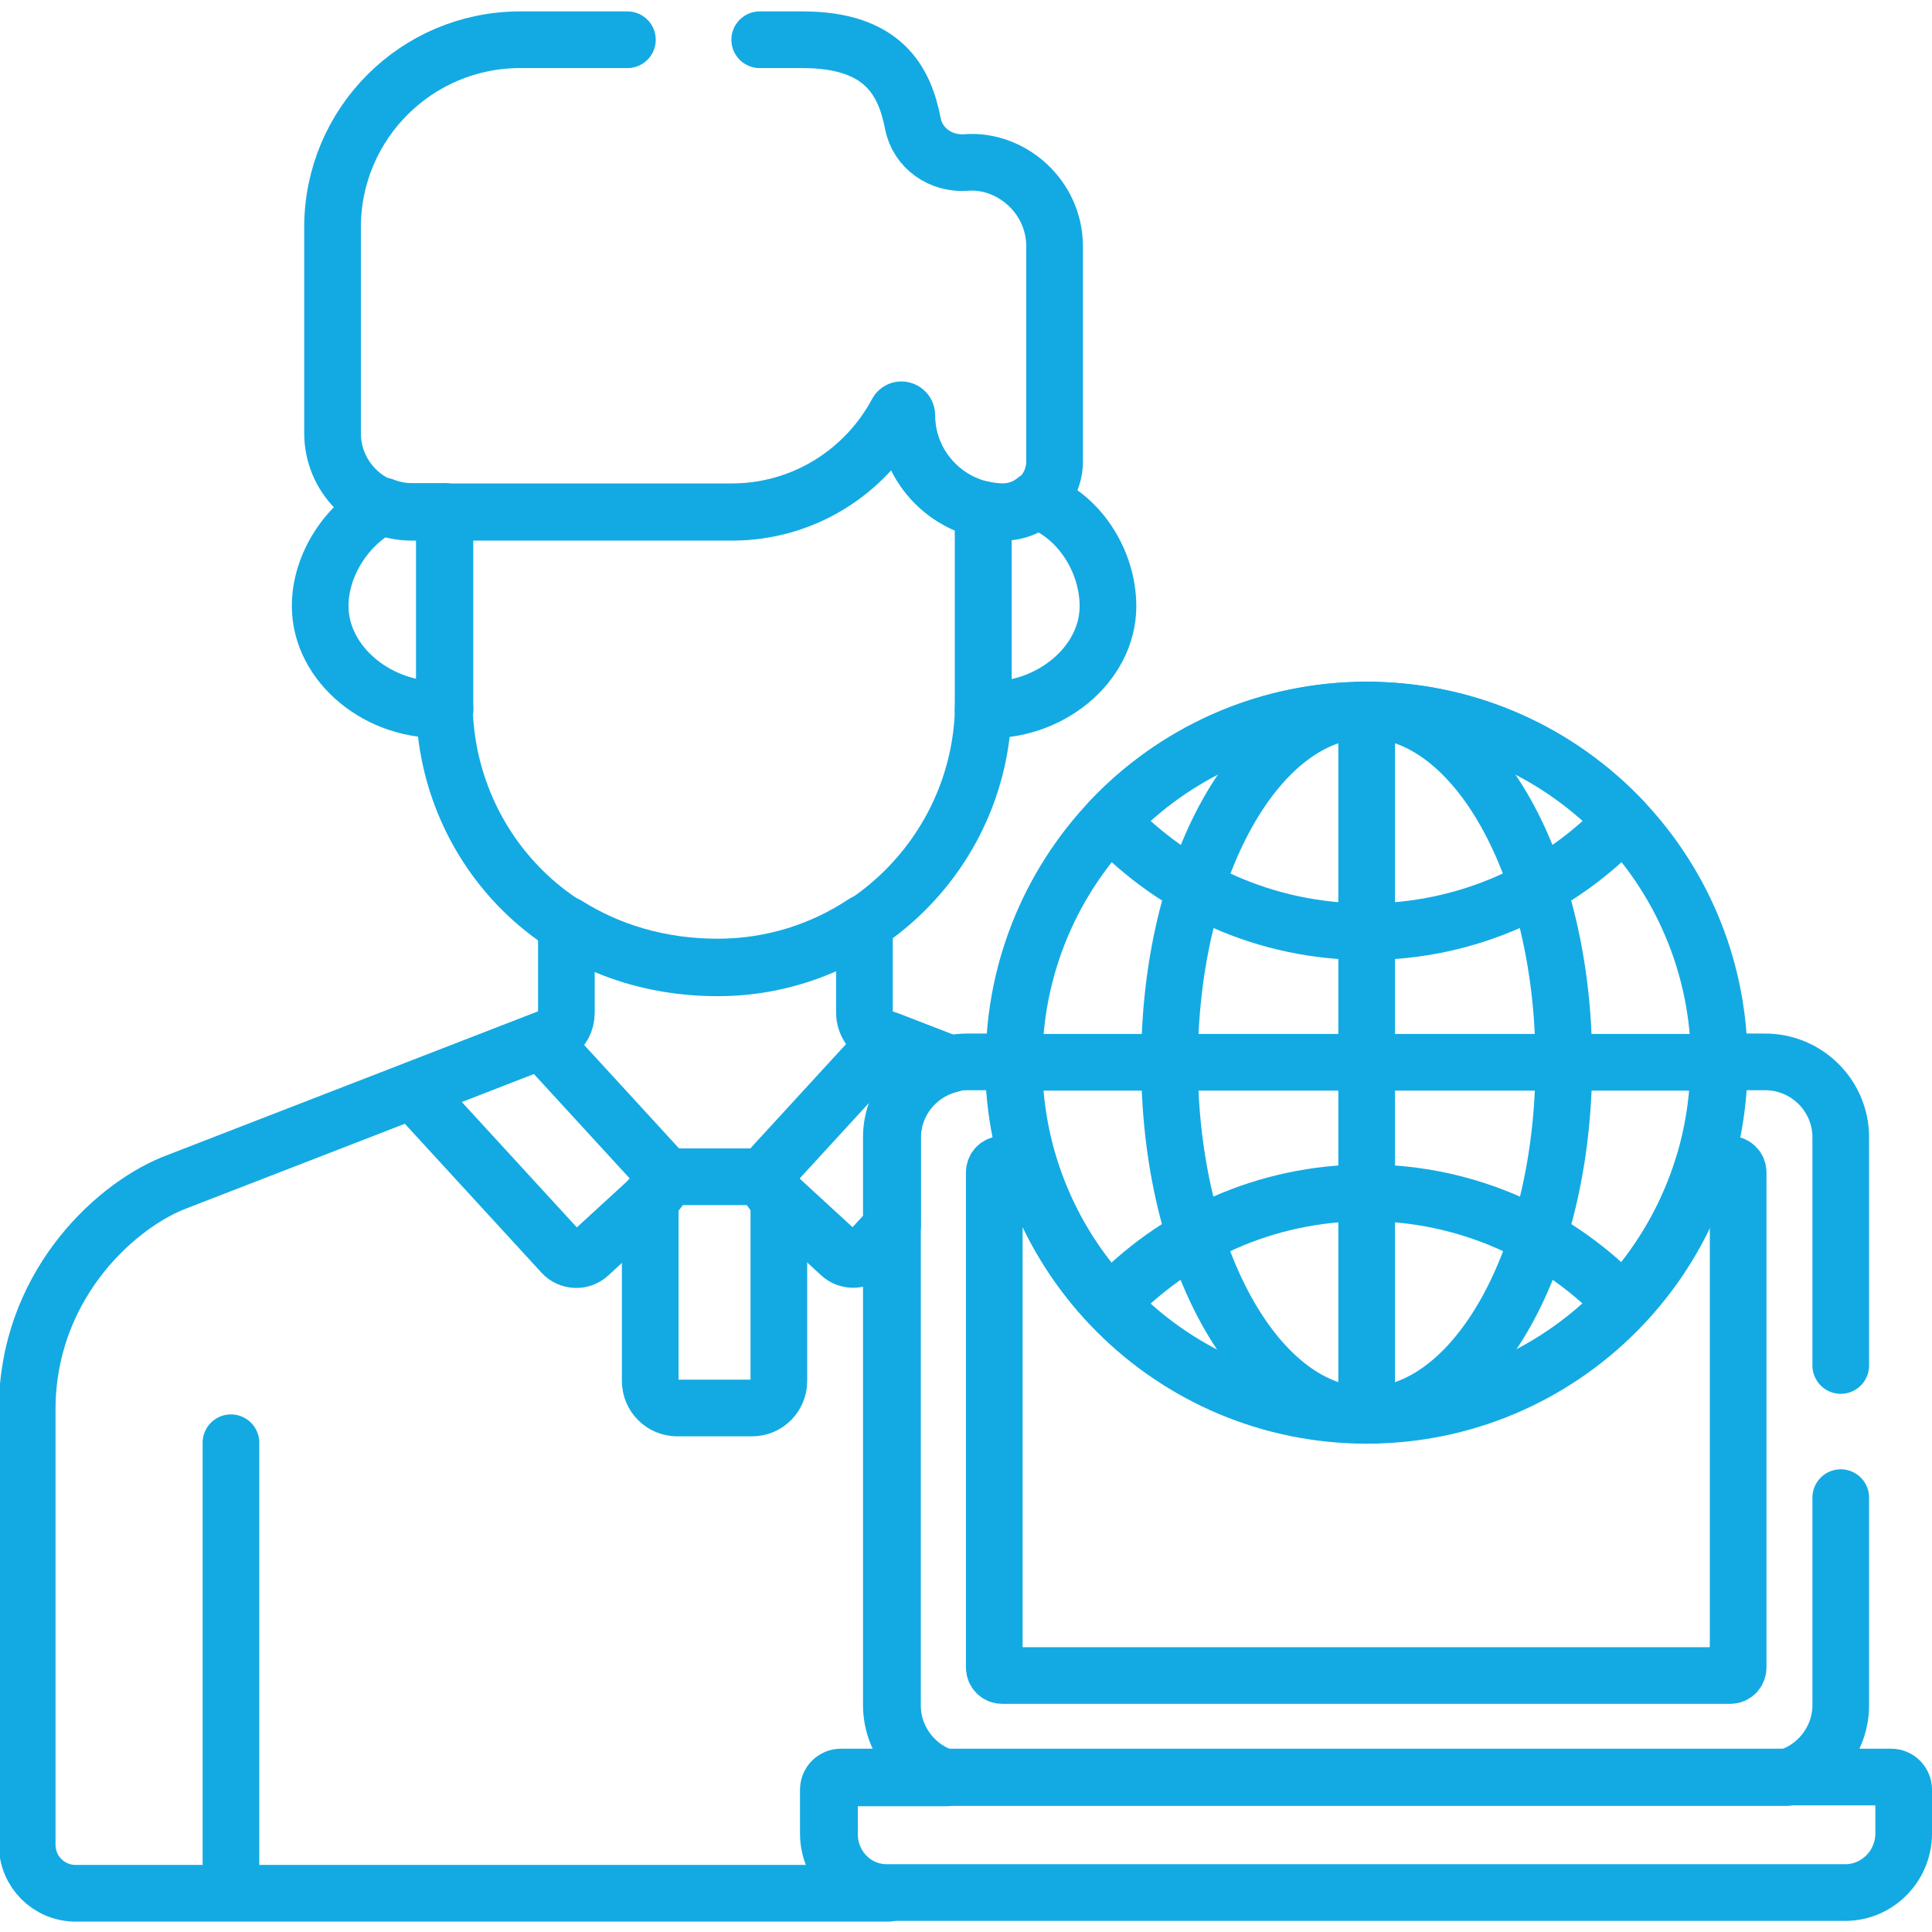
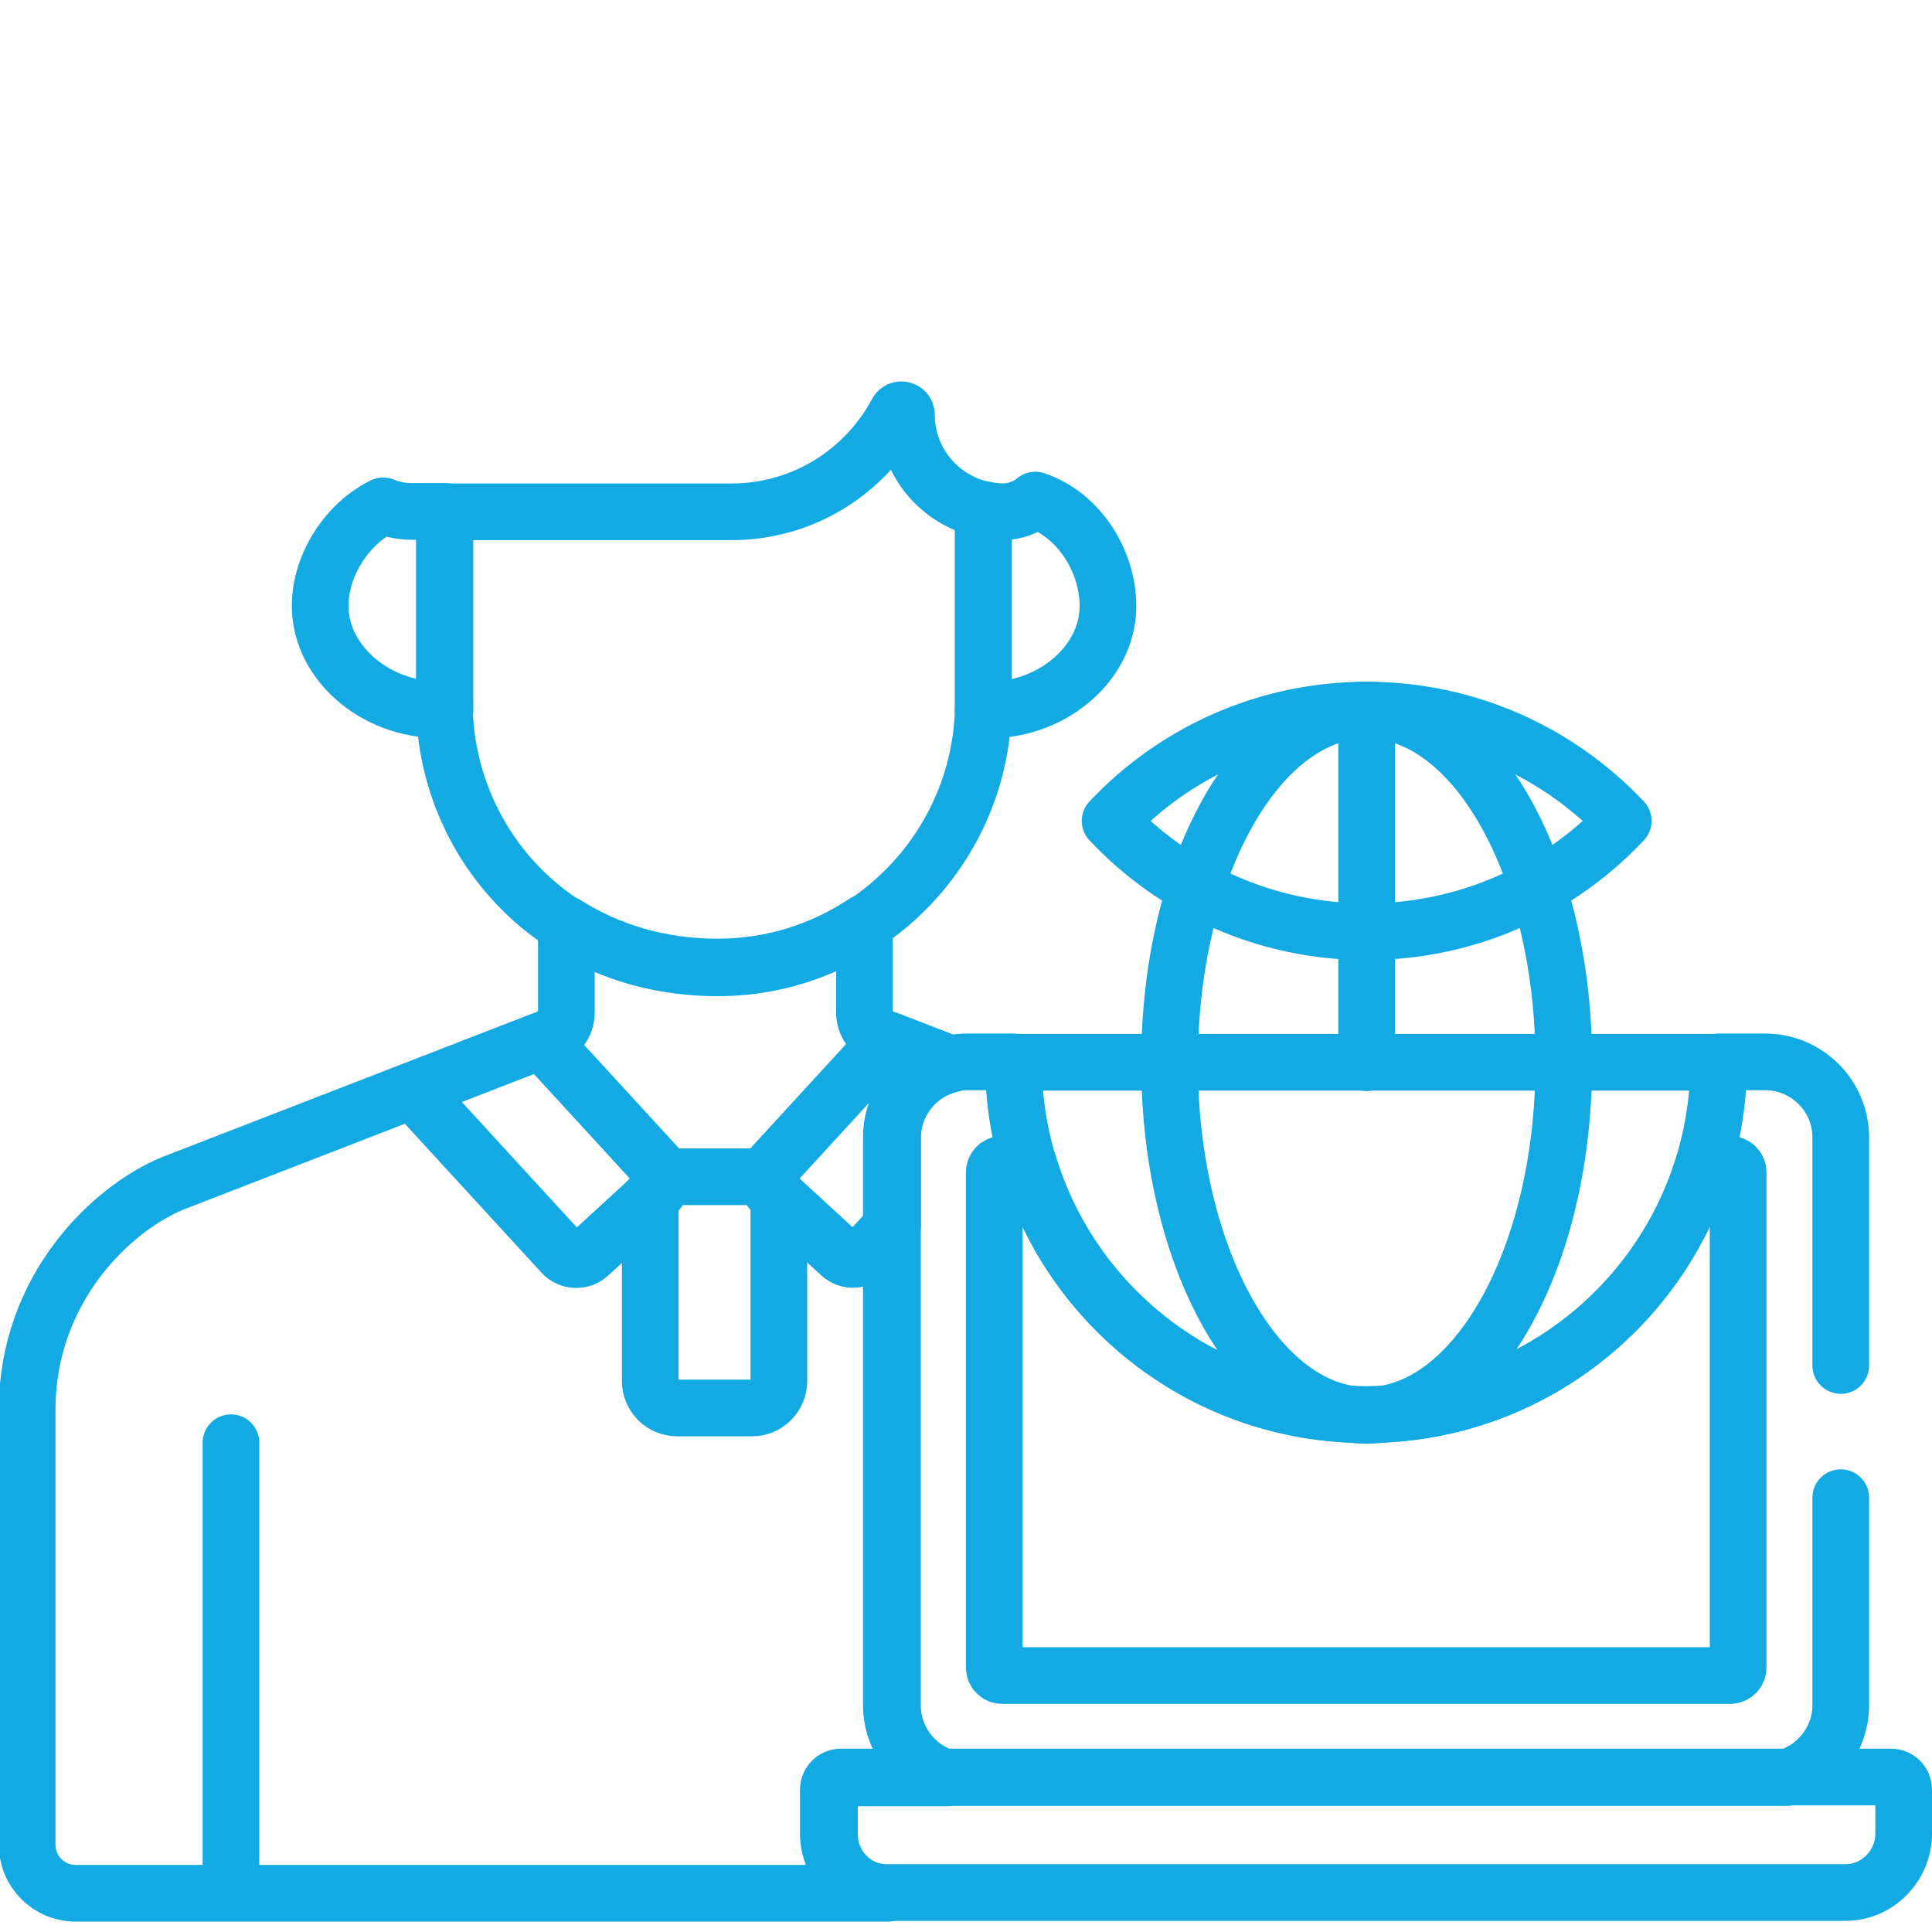
<svg xmlns="http://www.w3.org/2000/svg" width="45px" height="45px" viewBox="0 0 45 45">
  <g id="surface1">
    <path style="fill:none;stroke-width:15;stroke-linecap:round;stroke-linejoin:round;stroke:rgb(7.451%,66.667%,89.02%);stroke-opacity:1;stroke-miterlimit:10;" d="M 0.021 -0.015 L 39.576 -43.126 C 41.443 -45.17 44.643 -45.304 46.643 -43.437 L 64.376 -27.17 C 66.421 -25.259 66.554 -22.104 64.687 -20.104 L 34.11 13.23 C 34.021 13.185 33.932 13.141 33.887 13.141 Z M 0.021 -0.015 " transform="matrix(0.088,0,0,-0.088,9.615,25.401)" />
    <path style="fill:none;stroke-width:15;stroke-linecap:round;stroke-linejoin:round;stroke:rgb(7.451%,66.667%,89.02%);stroke-opacity:1;stroke-miterlimit:10;" d="M 0.021 -0.022 C -1.179 1.089 -1.757 2.689 -1.579 4.289 L -29.668 4.289 C -29.446 2.689 -30.024 1.089 -31.224 -0.022 L -32.646 -1.311 L -32.646 -49.756 C -32.646 -53.711 -29.446 -56.911 -25.49 -56.911 L -5.713 -56.911 C -1.757 -56.911 1.399 -53.711 1.399 -49.756 L 1.399 -1.311 Z M 0.021 -0.022 " transform="matrix(0.088,0,0,-0.088,18.018,27.787)" />
    <path style="fill:none;stroke-width:15;stroke-linecap:round;stroke-linejoin:round;stroke:rgb(7.451%,66.667%,89.02%);stroke-opacity:1;stroke-miterlimit:10;" d="M 0.002 -0 L 0.002 117.955 " transform="matrix(0.088,0,0,-0.088,5.379,43.984)" />
    <path style="fill:none;stroke-width:15;stroke-linecap:round;stroke-linejoin:round;stroke:rgb(7.451%,66.667%,89.02%);stroke-opacity:1;stroke-miterlimit:10;" d="M -0.011 -0.005 L -277.967 -0.005 C -279.834 -0.005 -281.301 -1.516 -281.301 -3.383 L -281.301 -14.939 C -281.301 -23.516 -274.367 -30.583 -265.834 -30.583 L -12.144 -30.583 C -3.611 -30.583 3.322 -23.516 3.322 -14.939 L 3.322 -3.383 C 3.322 -1.516 1.856 -0.005 -0.011 -0.005 Z M -0.011 -0.005 " transform="matrix(0.088,0,0,-0.088,44.048,41.39)" />
    <path style="fill:none;stroke-width:15;stroke-linecap:round;stroke-linejoin:round;stroke:rgb(7.451%,66.667%,89.02%);stroke-opacity:1;stroke-miterlimit:10;" d="M -0.016 0.012 L -18.282 7.079 C -21.038 8.146 -22.86 10.768 -22.86 13.701 L -22.86 37.479 C -34.016 30.057 -47.349 25.746 -61.705 25.746 C -77.127 25.746 -90.638 29.968 -101.749 36.99 L -101.749 13.746 C -101.749 8.323 -106.638 6.99 -108.683 6.19 L -205.927 -31.499 C -222.416 -38.299 -244.461 -59.632 -244.461 -91.321 L -244.461 -206.566 C -244.461 -213.677 -238.728 -219.411 -231.616 -219.411 L -16.638 -219.411 C -25.171 -219.411 -32.105 -212.388 -32.105 -203.811 L -32.105 -192.255 C -32.105 -190.388 -30.638 -188.877 -28.771 -188.877 L -1.127 -188.877 C -9.438 -186.388 -15.438 -178.611 -15.438 -169.722 L -15.438 -19.41 C -15.438 -9.988 -8.816 -2.077 -0.016 0.012 Z M -0.016 0.012 " transform="matrix(0.088,0,0,-0.088,22.146,24.79)" />
    <path style="fill:none;stroke-width:15;stroke-linecap:round;stroke-linejoin:round;stroke:rgb(7.451%,66.667%,89.02%);stroke-opacity:1;stroke-miterlimit:10;" d="M -0.009 -0.008 L 6.747 7.37 L 6.747 30.659 C 6.747 40.081 13.369 47.992 22.169 50.081 L 5.636 56.481 L -25.075 23.014 C -26.942 21.014 -26.809 17.859 -24.764 15.948 L -7.075 -0.319 C -5.031 -2.186 -1.875 -2.052 -0.009 -0.008 Z M -0.009 -0.008 " transform="matrix(0.088,0,0,-0.088,20.196,29.191)" />
    <path style="fill:none;stroke-width:15;stroke-linecap:round;stroke-linejoin:round;stroke:rgb(7.451%,66.667%,89.02%);stroke-opacity:1;stroke-miterlimit:10;" d="M -0.019 -0.002 C -2.374 -1.958 -5.396 -3.069 -8.508 -3.069 C -10.33 -3.069 -12.063 -2.847 -13.796 -2.491 L -13.796 -53.469 C -13.796 -54.136 -13.841 -54.802 -13.841 -55.469 C 3.448 -56.447 19.226 -43.647 19.226 -28.091 C 19.226 -16.047 11.448 -3.78 -0.019 -0.002 Z M -0.019 -0.002 " transform="matrix(0.088,0,0,-0.088,24.115,11.648)" />
    <path style="fill:none;stroke-width:15;stroke-linecap:round;stroke-linejoin:round;stroke:rgb(7.451%,66.667%,89.02%);stroke-opacity:1;stroke-miterlimit:10;" d="M -0.013 -0.019 C -0.013 1.358 -1.835 1.847 -2.502 0.647 C -10.858 -14.997 -27.302 -25.664 -46.28 -25.664 L -122.325 -25.664 L -122.325 -76.064 C -122.325 -112.82 -93.524 -146.375 -49.969 -146.375 C -11.213 -146.375 20.343 -114.82 20.343 -76.064 L 20.343 -25.086 C 8.743 -22.642 -0.013 -12.286 -0.013 -0.019 Z M -0.013 -0.019 " transform="matrix(0.088,0,0,-0.088,21.114,9.662)" />
    <path style="fill:none;stroke-width:15;stroke-linecap:round;stroke-linejoin:round;stroke:rgb(7.451%,66.667%,89.02%);stroke-opacity:1;stroke-miterlimit:10;" d="M -0.007 0.005 L -0.007 50.405 L -8.807 50.405 C -11.473 50.405 -14.007 50.938 -16.362 51.872 C -25.829 47.25 -33.029 36.316 -33.029 25.383 C -33.029 9.827 -17.295 -2.973 0.038 -1.995 C 0.038 -1.328 -0.007 -0.662 -0.007 0.005 Z M -0.007 0.005 " transform="matrix(0.088,0,0,-0.088,10.364,16.348)" />
    <path style="fill:none;stroke-width:15;stroke-linecap:round;stroke-linejoin:round;stroke:rgb(7.451%,66.667%,89.02%);stroke-opacity:1;stroke-miterlimit:10;" d="M 0.022 -0.007 L -7.001 -0.007 C -18.601 -38.363 -54.201 -66.274 -96.334 -66.274 C -138.468 -66.274 -174.068 -38.363 -185.668 -0.007 L -192.69 -0.007 C -193.846 -0.007 -194.779 -0.941 -194.779 -2.141 L -194.779 -133.163 C -194.779 -134.363 -193.846 -135.296 -192.69 -135.296 L 0.022 -135.296 C 1.177 -135.296 2.111 -134.363 2.111 -133.163 L 2.111 -2.141 C 2.111 -0.941 1.177 -0.007 0.022 -0.007 Z M 0.022 -0.007 " transform="matrix(0.088,0,0,-0.088,40.299,27.12)" />
    <path style="fill:none;stroke-width:15;stroke-linecap:round;stroke-linejoin:round;stroke:rgb(7.451%,66.667%,89.02%);stroke-opacity:1;stroke-miterlimit:10;" d="M 0.002 0.01 L 0.002 -93.323 M 0.002 0.01 C -26.754 0.01 -50.932 -11.279 -67.909 -29.323 C -50.932 -47.412 -26.754 -58.657 0.002 -58.657 C 26.757 -58.657 50.891 -47.412 67.913 -29.323 C 50.891 -11.279 26.757 0.01 0.002 0.01 Z M 0.002 0.01 " transform="matrix(0.088,0,0,-0.088,31.832,16.54)" />
-     <path style="fill:none;stroke-width:15;stroke-linecap:round;stroke-linejoin:round;stroke:rgb(7.451%,66.667%,89.02%);stroke-opacity:1;stroke-miterlimit:10;" d="M 0.002 -0.001 L 0.002 93.333 " transform="matrix(0.088,0,0,-0.088,31.832,32.945)" />
-     <path style="fill:none;stroke-width:15;stroke-linecap:round;stroke-linejoin:round;stroke:rgb(7.451%,66.667%,89.02%);stroke-opacity:1;stroke-miterlimit:10;" d="M 0.002 0.01 C -51.554 0.01 -93.332 -41.768 -93.332 -93.323 C -93.332 -144.879 -51.554 -186.657 0.002 -186.657 C 51.558 -186.657 93.335 -144.879 93.335 -93.323 C 93.335 -41.768 51.558 0.01 0.002 0.01 Z M 0.002 0.01 " transform="matrix(0.088,0,0,-0.088,31.832,16.54)" />
-     <path style="fill:none;stroke-width:15;stroke-linecap:round;stroke-linejoin:round;stroke:rgb(7.451%,66.667%,89.02%);stroke-opacity:1;stroke-miterlimit:10;" d="M 0.002 -0.001 C -26.754 -0.001 -50.932 11.288 -67.909 29.332 C -50.932 47.377 -26.754 58.666 0.002 58.666 C 26.757 58.666 50.891 47.377 67.913 29.332 C 50.891 11.288 26.757 -0.001 0.002 -0.001 Z M 0.002 -0.001 " transform="matrix(0.088,0,0,-0.088,31.832,32.945)" />
    <path style="fill:none;stroke-width:15;stroke-linecap:round;stroke-linejoin:round;stroke:rgb(7.451%,66.667%,89.02%);stroke-opacity:1;stroke-miterlimit:10;" d="M 0.002 0.01 C -28.798 0.01 -52.176 -41.768 -52.176 -93.323 C -52.176 -144.879 -28.798 -186.657 0.002 -186.657 C 28.802 -186.657 52.18 -144.879 52.18 -93.323 C 52.18 -41.768 28.802 0.01 0.002 0.01 Z M 0.002 0.01 " transform="matrix(0.088,0,0,-0.088,31.832,16.54)" />
    <path style="fill:none;stroke-width:15;stroke-linecap:round;stroke-linejoin:round;stroke:rgb(7.451%,66.667%,89.02%);stroke-opacity:1;stroke-miterlimit:10;" d="M -0.004 0.005 L 186.663 0.005 " transform="matrix(0.088,0,0,-0.088,23.629,24.743)" />
    <path style="fill:none;stroke-width:15;stroke-linecap:round;stroke-linejoin:round;stroke:rgb(7.451%,66.667%,89.02%);stroke-opacity:1;stroke-miterlimit:10;" d="M 0.02 -0.009 L 0.02 60.391 C 0.02 71.369 -8.958 80.347 -19.98 80.347 L -32.292 80.347 C -32.292 28.791 -74.069 -12.987 -125.625 -12.987 C -177.181 -12.987 -218.959 28.791 -218.959 80.347 L -231.27 80.347 C -242.292 80.347 -251.27 71.369 -251.27 60.391 L -251.27 -89.921 C -251.27 -98.81 -245.27 -106.587 -236.959 -109.076 L -14.336 -109.076 C -5.98 -106.587 0.02 -98.81 0.02 -89.921 L 0.02 -34.987 " transform="matrix(0.088,0,0,-0.088,42.873,31.804)" />
-     <path style="fill:none;stroke-width:15;stroke-linecap:round;stroke-linejoin:round;stroke:rgb(7.451%,66.667%,89.02%);stroke-opacity:1;stroke-miterlimit:10;" d="M -0.005 -0.02 L -28.405 -0.02 C -55.827 -0.02 -78.05 -22.242 -78.05 -49.664 L -78.05 -104.153 C -78.05 -115.709 -68.672 -125.087 -57.161 -125.087 L 27.684 -125.087 C 46.662 -125.087 63.106 -114.42 71.462 -98.776 C 72.129 -97.576 73.951 -98.065 73.951 -99.442 C 73.951 -113.531 85.507 -125.087 99.595 -125.087 C 107.018 -125.087 113.062 -118.998 113.062 -111.62 L 113.062 -54.731 C 113.062 -41.353 101.373 -31.62 89.729 -32.509 C 83.018 -33.042 76.84 -28.82 75.551 -22.198 C 73.373 -11.042 67.862 -0.02 46.351 -0.02 L 35.017 -0.02 " transform="matrix(0.088,0,0,-0.088,14.614,0.924)" />
  </g>
</svg>